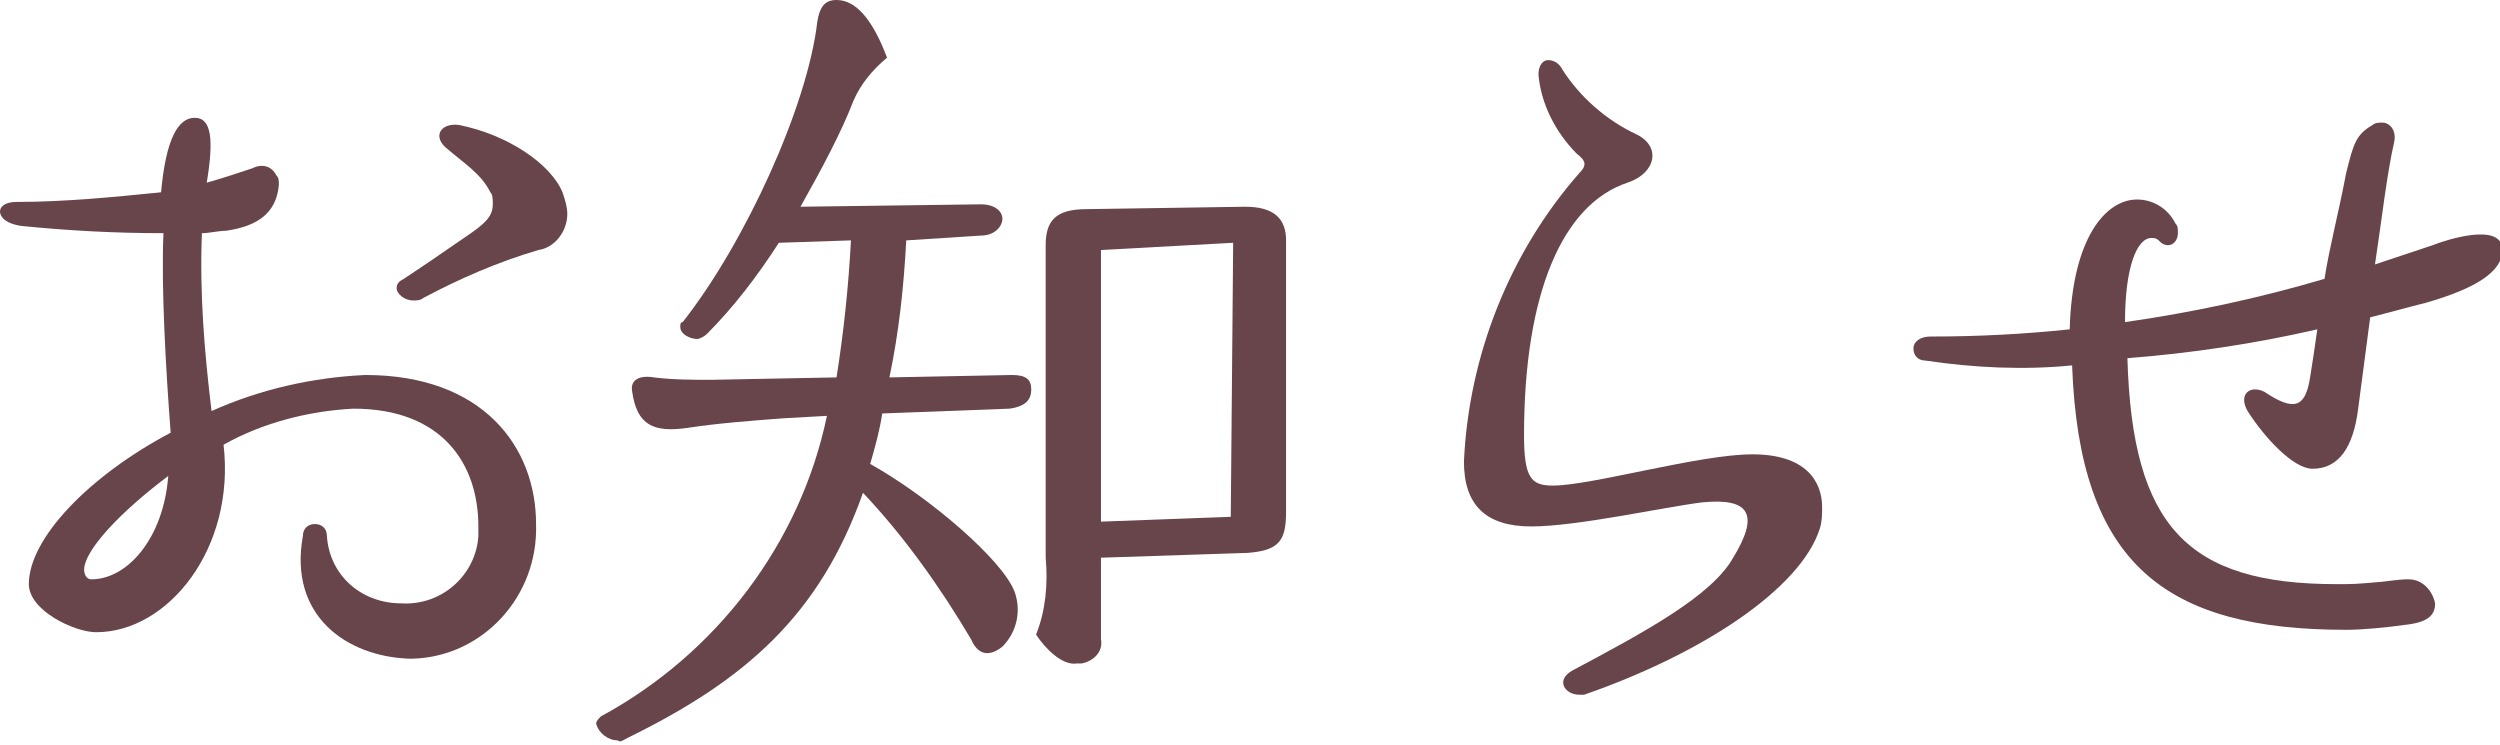
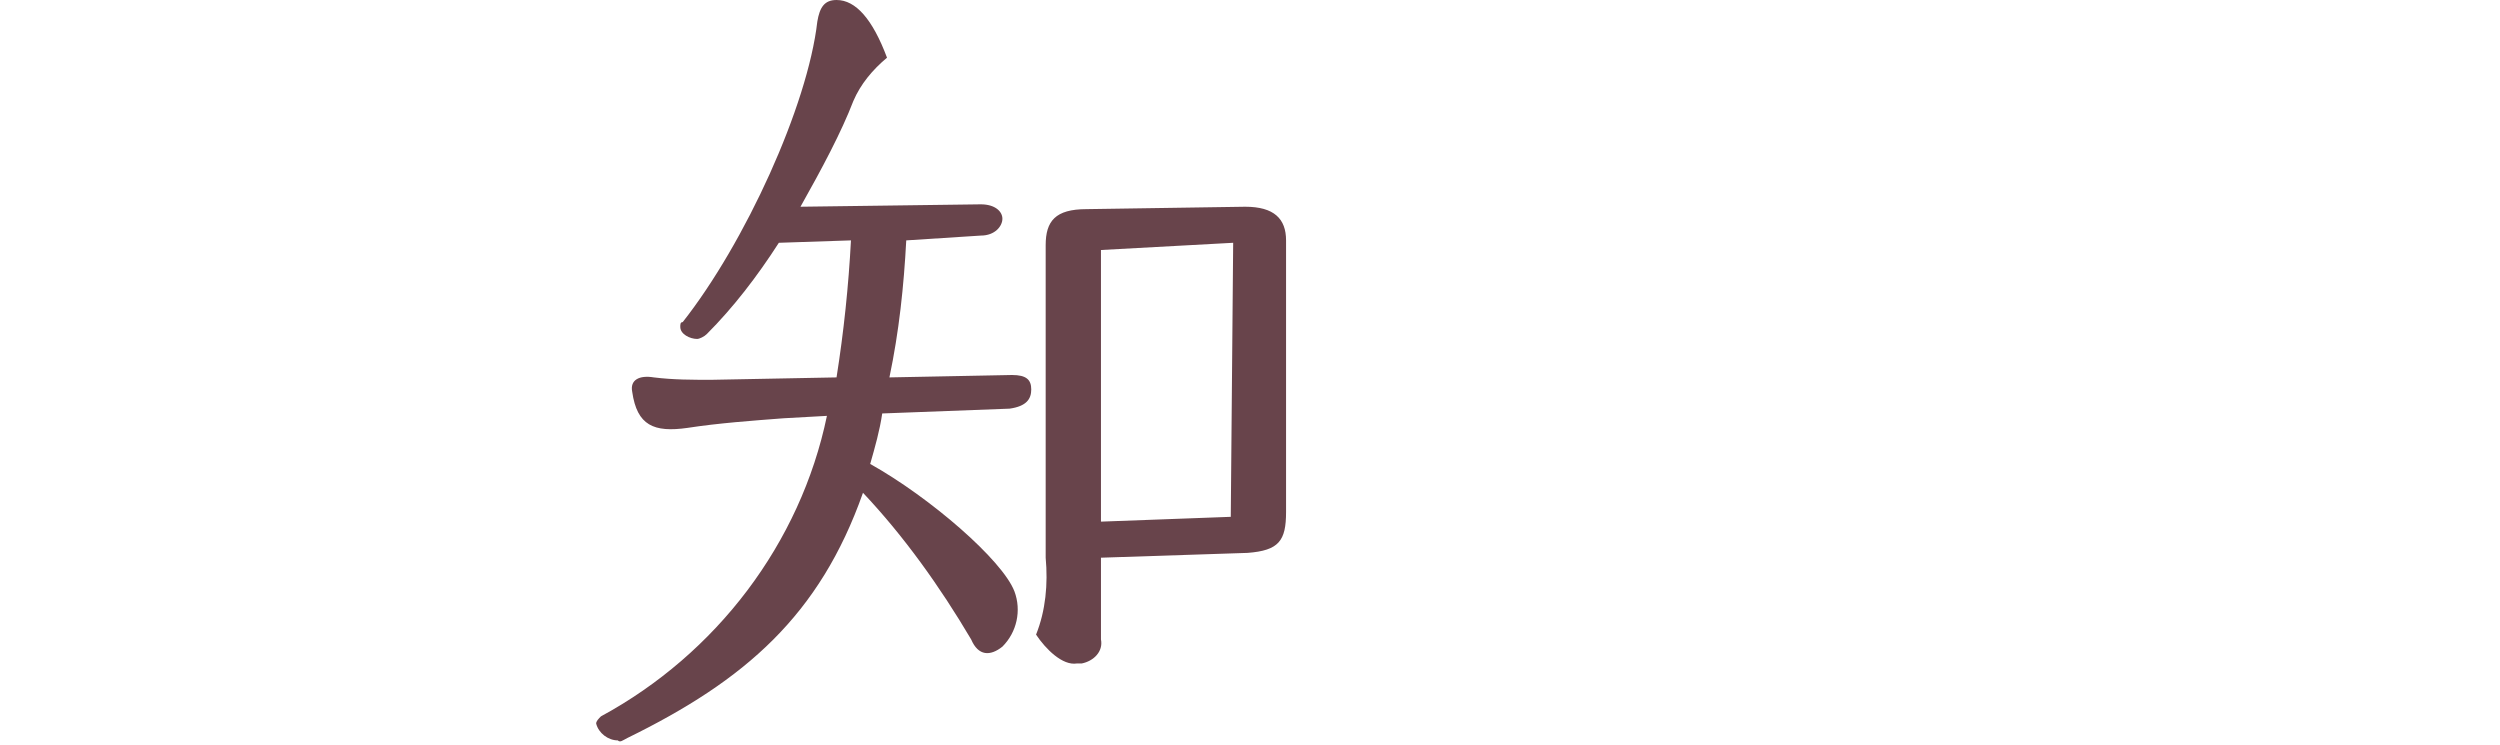
<svg xmlns="http://www.w3.org/2000/svg" version="1.1" id="news" x="0px" y="0px" viewBox="0 0 104 31" style="enable-background:new 0 0 104 31;" xml:space="preserve">
  <style type="text/css">
	.st0{fill:#68444B;}
</style>
-   <path class="st0" d="M12.6,22.3c0-0.3,0.2-0.5,0.5-0.5s0.5,0.2,0.5,0.5c0.1,1.6,1.4,2.8,3.1,2.8c1.7,0.1,3.1-1.2,3.2-2.8  c0-0.1,0-0.3,0-0.4c0-2.6-1.5-4.9-5.2-4.9c-1.9,0.1-3.8,0.6-5.4,1.5c0.5,4.3-2.3,7.8-5.3,7.8c-0.9,0-2.8-0.9-2.8-2  c0-1.9,2.5-4.5,5.9-6.3c-0.2-2.6-0.4-6.1-0.3-8.3c-2,0-3.9-0.1-5.9-0.3C0.2,9.3,0,9,0,8.8s0.2-0.4,0.7-0.4c2,0,4-0.2,6-0.4  c0.2-2.2,0.7-3.1,1.4-3.1s0.8,0.9,0.5,2.7C9.3,7.4,9.9,7.2,10.5,7c0.4-0.2,0.8-0.1,1,0.3c0.1,0.1,0.1,0.2,0.1,0.4  c-0.1,1.1-0.8,1.7-2.2,1.9c-0.3,0-0.7,0.1-1,0.1c-0.1,2.5,0.1,4.9,0.4,7.4c2-0.9,4.2-1.4,6.4-1.5c4.9,0,7.1,3,7.1,6.2  c0.1,3-2.2,5.5-5.1,5.6c-0.1,0-0.1,0-0.2,0C14.4,27.3,12,25.6,12.6,22.3z M7,19.8c-2,1.5-3.5,3.1-3.5,3.9c0,0.2,0.1,0.4,0.3,0.4  C5.3,24.1,6.8,22.4,7,19.8z M17.6,12.4c-0.1,0.1-0.3,0.1-0.4,0.1c-0.4,0-0.7-0.3-0.7-0.5c0-0.2,0.1-0.3,0.3-0.4  c0.9-0.6,1.2-0.8,2.5-1.7c0.9-0.6,1.2-0.9,1.2-1.4c0-0.2,0-0.4-0.1-0.5c-0.4-0.8-1.1-1.2-1.9-1.9c-0.5-0.5-0.1-1,0.6-0.9  c2,0.4,3.8,1.6,4.3,2.8c0.1,0.3,0.2,0.6,0.2,0.9c0,0.7-0.5,1.4-1.2,1.5C20.7,10.9,19.1,11.6,17.6,12.4L17.6,12.4z" />
  <path class="st0" d="M25.7,30.8c-0.4,0-0.8-0.3-0.9-0.7c0-0.1,0.1-0.2,0.2-0.3c4.8-2.6,8.3-7.2,9.4-12.5l-1.8,0.1  c-1.3,0.1-2.7,0.2-4,0.4c-1.4,0.2-2.1-0.1-2.3-1.5c-0.1-0.5,0.3-0.7,0.9-0.6c0.8,0.1,1.6,0.1,2.4,0.1l5.2-0.1  c0.3-1.9,0.5-3.8,0.6-5.7l-3,0.1c-0.9,1.4-1.9,2.7-3,3.8c-0.1,0.1-0.3,0.2-0.4,0.2c-0.3,0-0.7-0.2-0.7-0.5c0-0.1,0-0.2,0.1-0.2  C31,10.1,33.6,4.4,34,0.9C34.1,0.3,34.3,0,34.8,0c0.8,0,1.5,0.8,2.1,2.4c-0.6,0.5-1.1,1.1-1.4,1.8C35,5.5,34.2,7,33.3,8.6l7.5-0.1  c0.6,0,0.9,0.3,0.9,0.6s-0.3,0.7-0.9,0.7L37.7,10c-0.1,1.9-0.3,3.8-0.7,5.7l5.1-0.1c0.6,0,0.8,0.2,0.8,0.6c0,0.4-0.2,0.7-0.9,0.8  l-5.3,0.2c-0.1,0.7-0.3,1.4-0.5,2.1c2.5,1.4,5.5,4,6,5.3c0.3,0.8,0.1,1.7-0.5,2.3c-0.5,0.4-1,0.4-1.3-0.3c-1.3-2.2-2.8-4.3-4.5-6.1  c-1.8,5.1-4.9,7.8-9.8,10.2C25.9,30.8,25.8,30.9,25.7,30.8z M43.1,26.4c0.4-1,0.5-2.1,0.4-3.2v-13c0-1,0.4-1.5,1.7-1.5l6.6-0.1  c1.2,0,1.7,0.5,1.7,1.4v11.3c0,1.2-0.3,1.6-1.6,1.7l-6.1,0.2v3.4c0.1,0.5-0.3,0.9-0.8,1c-0.1,0-0.1,0-0.2,0  C44.2,27.7,43.5,27,43.1,26.4z M45.8,10.4v11.3l5.4-0.2l0.1-11.4L45.8,10.4z" />
-   <path class="st0" d="M65.9,28.9c-0.1,0-0.1,0-0.2,0c-0.6,0-1-0.6-0.3-1c3-1.6,5.8-3.1,6.7-4.7c1.1-1.8,0.7-2.5-1.3-2.3  c-1.6,0.2-5.2,1-7.1,1s-2.8-0.9-2.8-2.7c0.2-4.4,1.9-8.7,4.8-12c0.3-0.3,0.3-0.5-0.1-0.8c-0.9-0.9-1.5-2.1-1.6-3.3  c0-0.4,0.2-0.6,0.4-0.6c0.3,0,0.5,0.2,0.6,0.4C65.7,4,66.8,5,68.1,5.6c1,0.5,0.8,1.6-0.4,2c-2.7,0.9-4.3,4.6-4.3,10.5  c0,1.8,0.3,2.1,1.2,2.1c1.6,0,6.1-1.3,8.3-1.3s2.9,1.1,2.9,2.2c0,0.3,0,0.6-0.1,0.9C74.9,24.5,70.8,27.2,65.9,28.9z" />
-   <path class="st0" d="M97.6,26.2c-7.5,0-11.1-2.7-11.4-11c-2,0.2-4.1,0.1-6.1-0.2c-0.3,0-0.5-0.2-0.5-0.5c0-0.3,0.3-0.5,0.7-0.5  c2,0,3.9-0.1,5.8-0.3c0.1-3.8,1.5-5.4,2.8-5.4c0.7,0,1.3,0.4,1.6,1c0.1,0.1,0.1,0.2,0.1,0.4c0,0.3-0.2,0.5-0.4,0.5c0,0,0,0,0,0  c-0.2,0-0.3-0.1-0.4-0.2c-0.1-0.1-0.2-0.1-0.3-0.1c-0.6,0-1.1,1.2-1.1,3.5c2.8-0.4,5.6-1,8.3-1.8c0.2-1.3,0.6-2.8,0.9-4.4  c0.3-1.2,0.4-1.6,1.1-2c0.1-0.1,0.3-0.1,0.4-0.1c0.3,0,0.6,0.3,0.5,0.8c-0.3,1.3-0.5,3.1-0.8,5.1l2.4-0.8c0.5-0.2,2.9-1,2.9,0.2  c0,0.9-1.1,1.6-3.2,2.2c-0.8,0.2-1.5,0.4-2.3,0.6L98.1,17c-0.2,1.6-0.8,2.5-1.9,2.5c-0.8,0-2-1.3-2.7-2.4c-0.4-0.7,0.1-1.1,0.7-0.8  c1.2,0.8,1.7,0.7,1.9-0.6c0.1-0.6,0.2-1.3,0.3-2c-2.6,0.6-5.3,1-7.9,1.2c0.2,7,2.5,9.4,8.7,9.4c0.7,0,0.8,0,1.9-0.1  c0.8-0.1,0.9-0.1,1.1-0.1c0.6,0,1,0.5,1.1,1c0,0.5-0.3,0.8-1.3,0.9C99.3,26.1,98.3,26.2,97.6,26.2z" />
</svg>